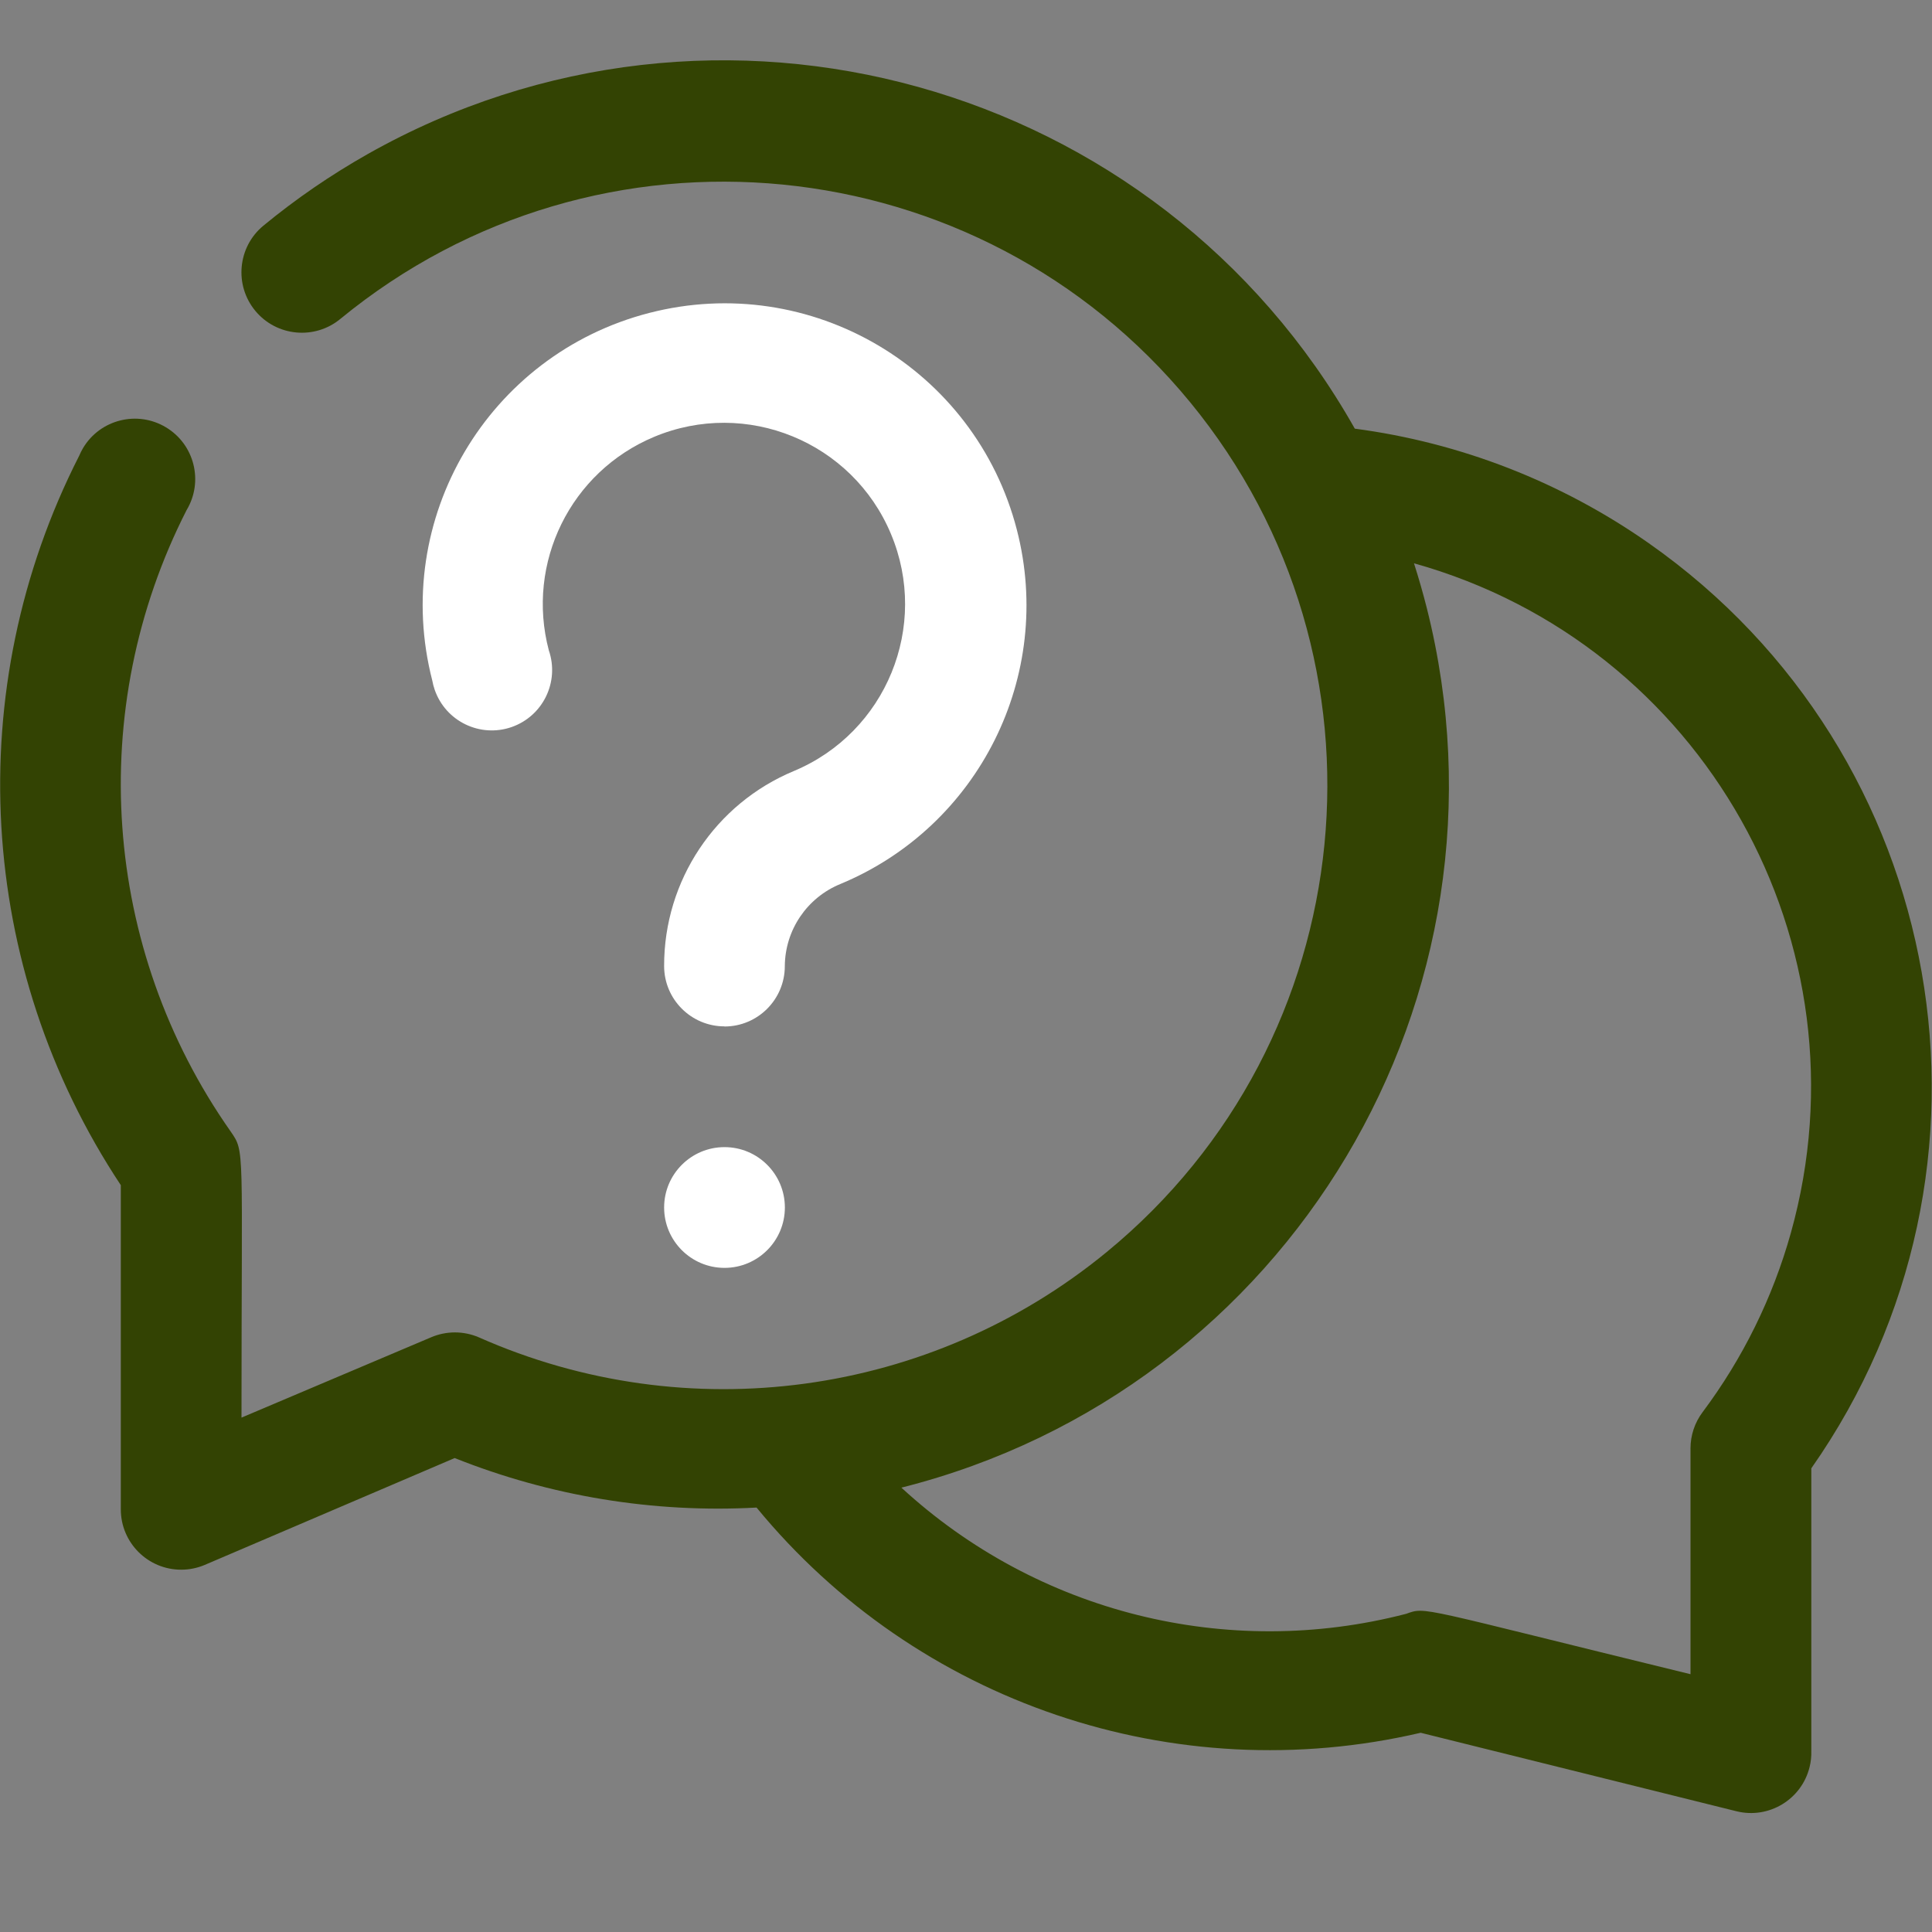
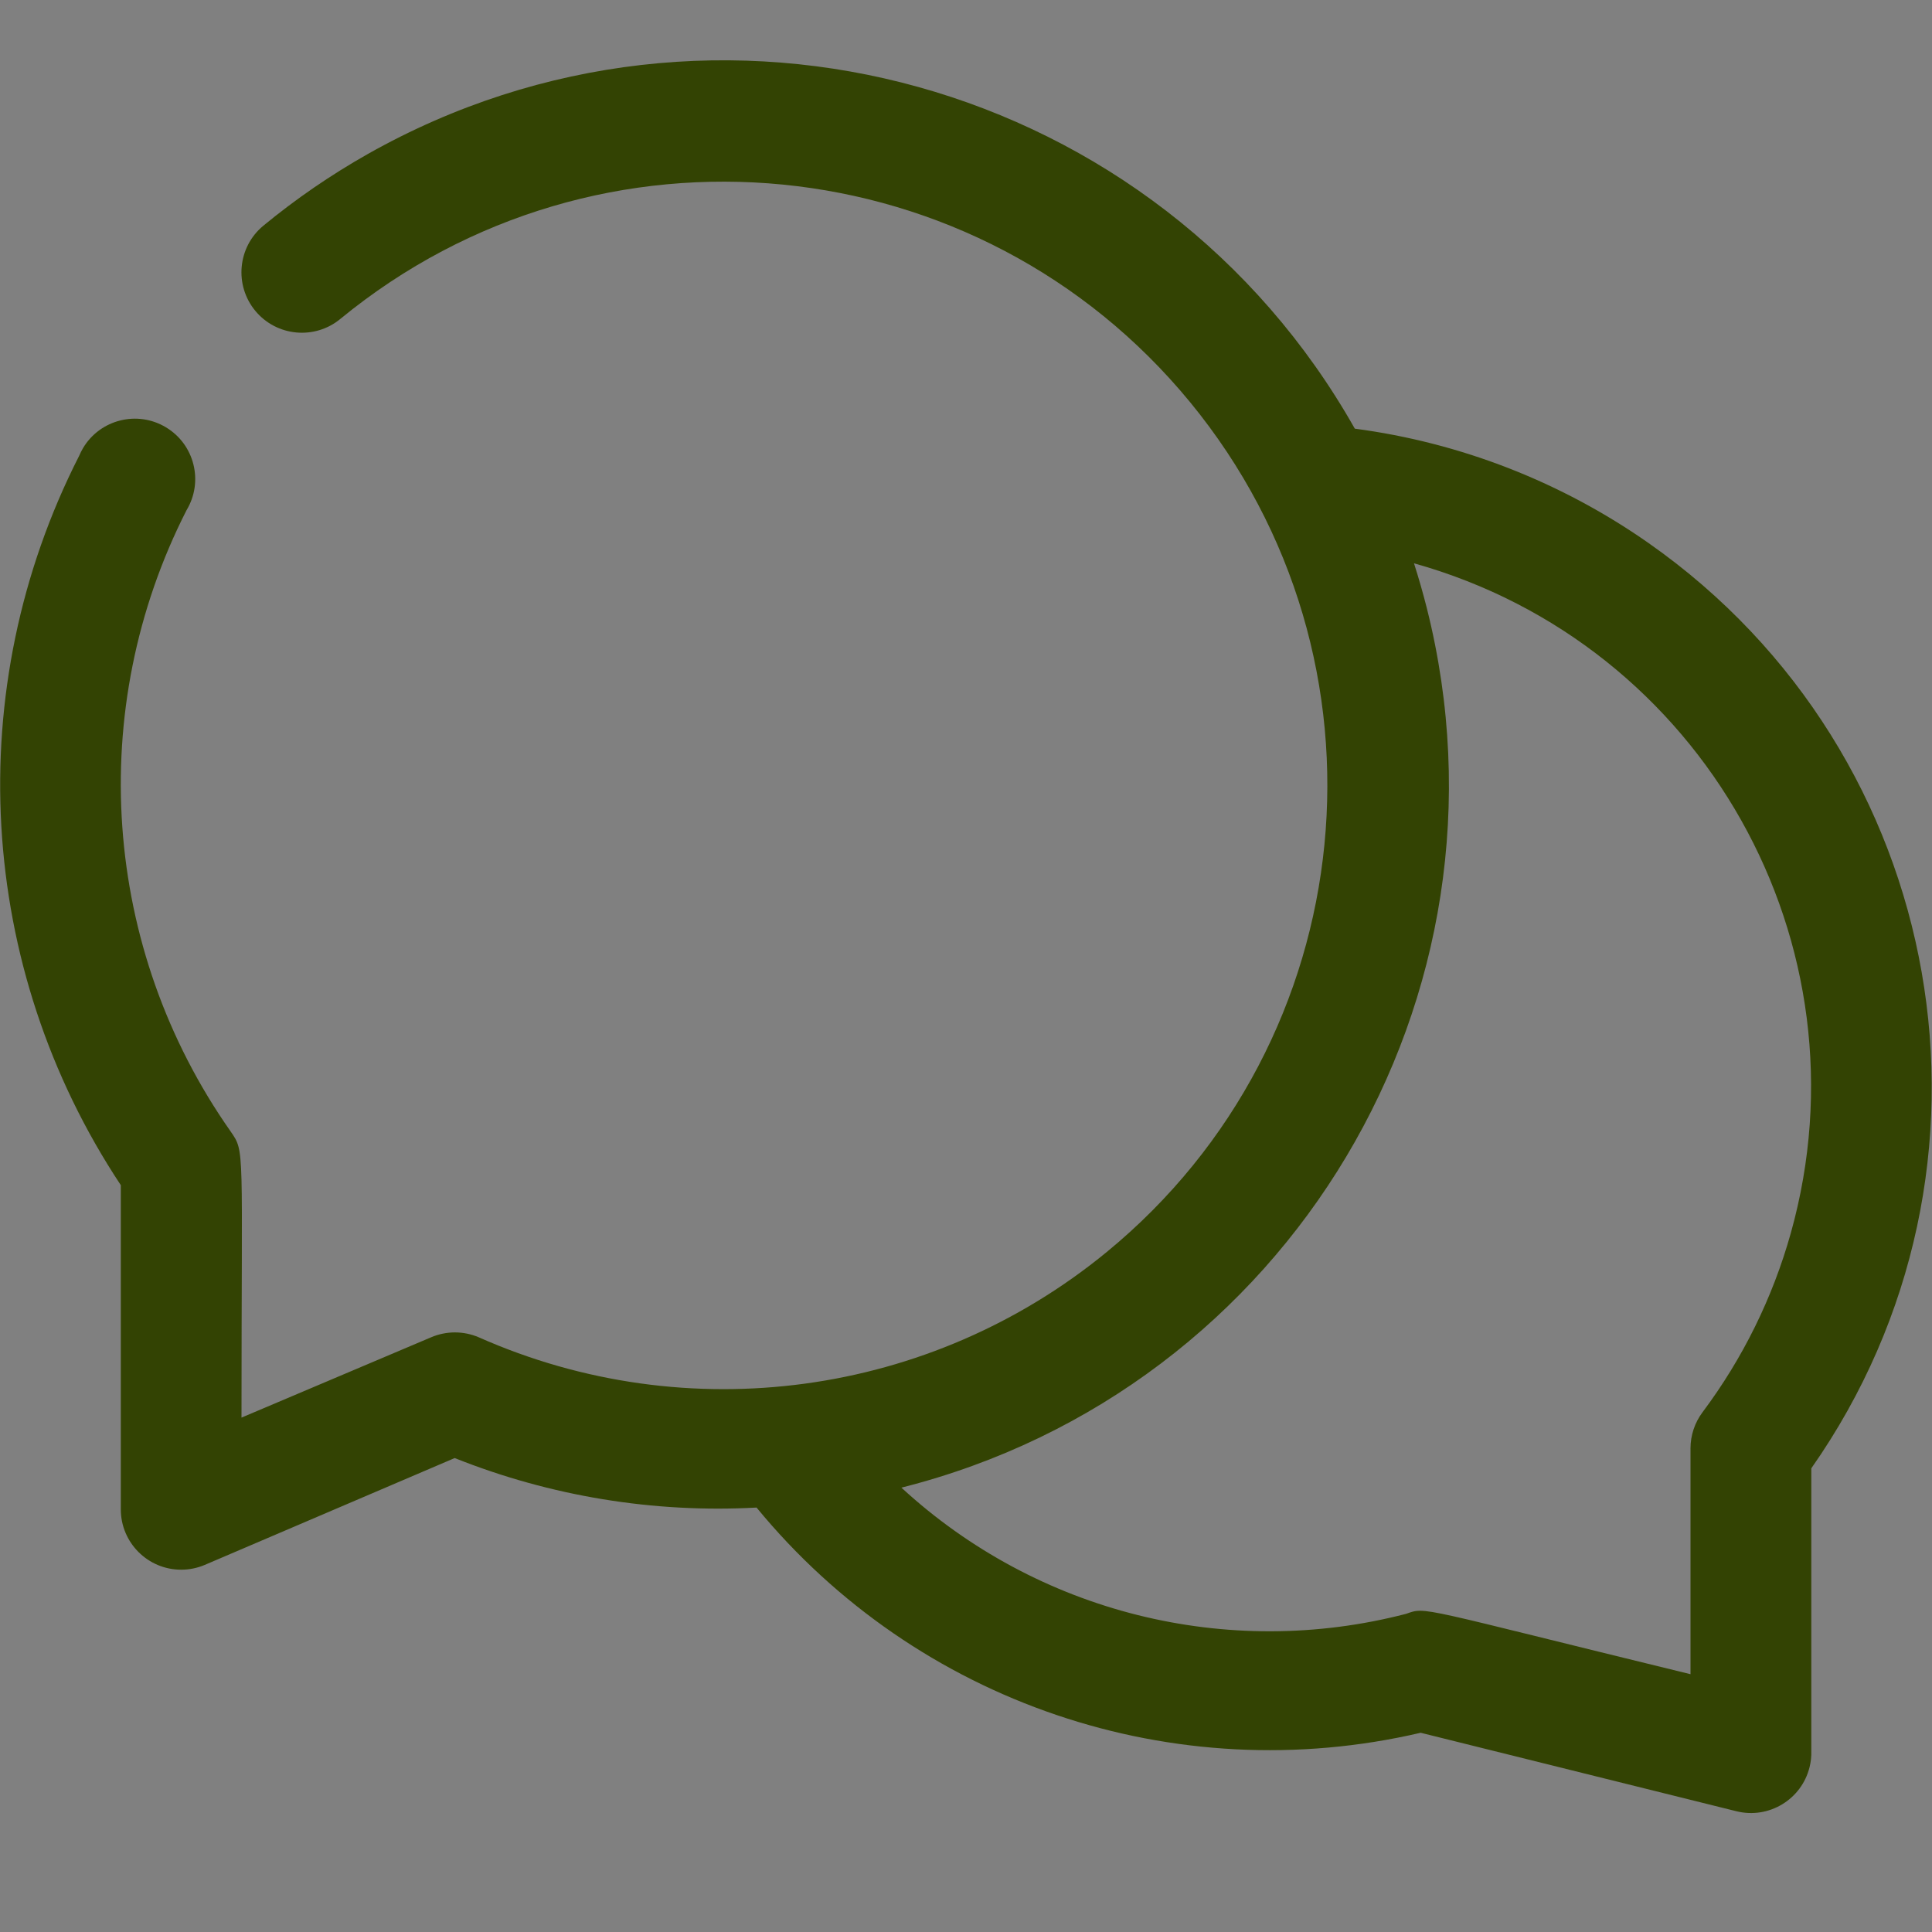
<svg xmlns="http://www.w3.org/2000/svg" id="Layer_1" version="1.1" viewBox="0 0 32 32">
  <rect x="0" y="0" width="32" height="32" fill="#808080" stroke="none" />
  <defs>
    <style>
      .st0 {
        fill: #fff;
      }

      .st1 {
        fill: #334303;
      }
    </style>
  </defs>
  <g id="Chat_Question">
    <path class="st1" d="M22.44,7.1C19.181,1.329,11.861-.707,6.09,2.552c-.61.345-1.189.742-1.73,1.188-.425.353-.483.985-.13,1.41.353.425.985.483,1.41.13,4.269-3.504,10.57-2.885,14.074,1.384,3.504,4.269,2.885,10.57-1.384,14.074-2.921,2.398-6.945,2.944-10.4,1.412-.252-.108-.538-.108-.79,0l-3.14,1.33c0-4.53.06-4.39-.18-4.74-2.13-3.03-2.411-6.99-.73-10.29.285-.473.132-1.088-.341-1.372-.473-.285-1.088-.132-1.372.341-.025.042-.047.086-.066.131-1.965,3.856-1.702,8.472.69,12.08v5.37c0.0.552.449 1,1.001.999.134-0.0.266-.027.389-.079l4.14-1.77c1.587.633,3.294.913,5,.82,2.658,3.236,6.922,4.682,11,3.73l5.23,1.3c.536.133,1.078-.194,1.211-.73.022-.088.032-.179.029-.27v-4.68c3.488-4.974,2.283-11.834-2.691-15.322-1.447-1.015-3.117-1.666-4.869-1.898ZM28.2,23.39c-.13.173-.2.384-.2.6v3.74c-4.55-1.11-4.37-1.12-4.71-1-2.961.769-6.11-.018-8.36-2.09,6.426-1.62,10.322-8.143,8.702-14.57-.063-.249-.134-.496-.212-.74,4.787,1.339,7.581,6.306,6.242,11.092-.3,1.071-.795,2.077-1.462,2.968Z" />
-     <path class="st0" d="M12,17c-.552,0-1-.448-1-1-.003-1.413.846-2.688,2.15-3.23,1.528-.64,2.248-2.398,1.607-3.926-.64-1.528-2.398-2.248-3.926-1.607-1.381.579-2.123,2.086-1.741,3.534.18.522-.096,1.091-.618,1.272-.522.18-1.091-.096-1.272-.618-.017-.05-.031-.101-.04-.153-.689-2.674.92-5.4,3.594-6.089,2.674-.689,5.4.92,6.089,3.594.621,2.41-.625,4.91-2.924,5.865-.553.226-.916.763-.92,1.36,0,.552-.448,1-1,1Z" />
-     <path class="st0" d="M12,21c-.552,0-1-.448-1-1s.448-1,1-1,1,.448,1,1-.448,1-1,1Z" />
  </g>
</svg>